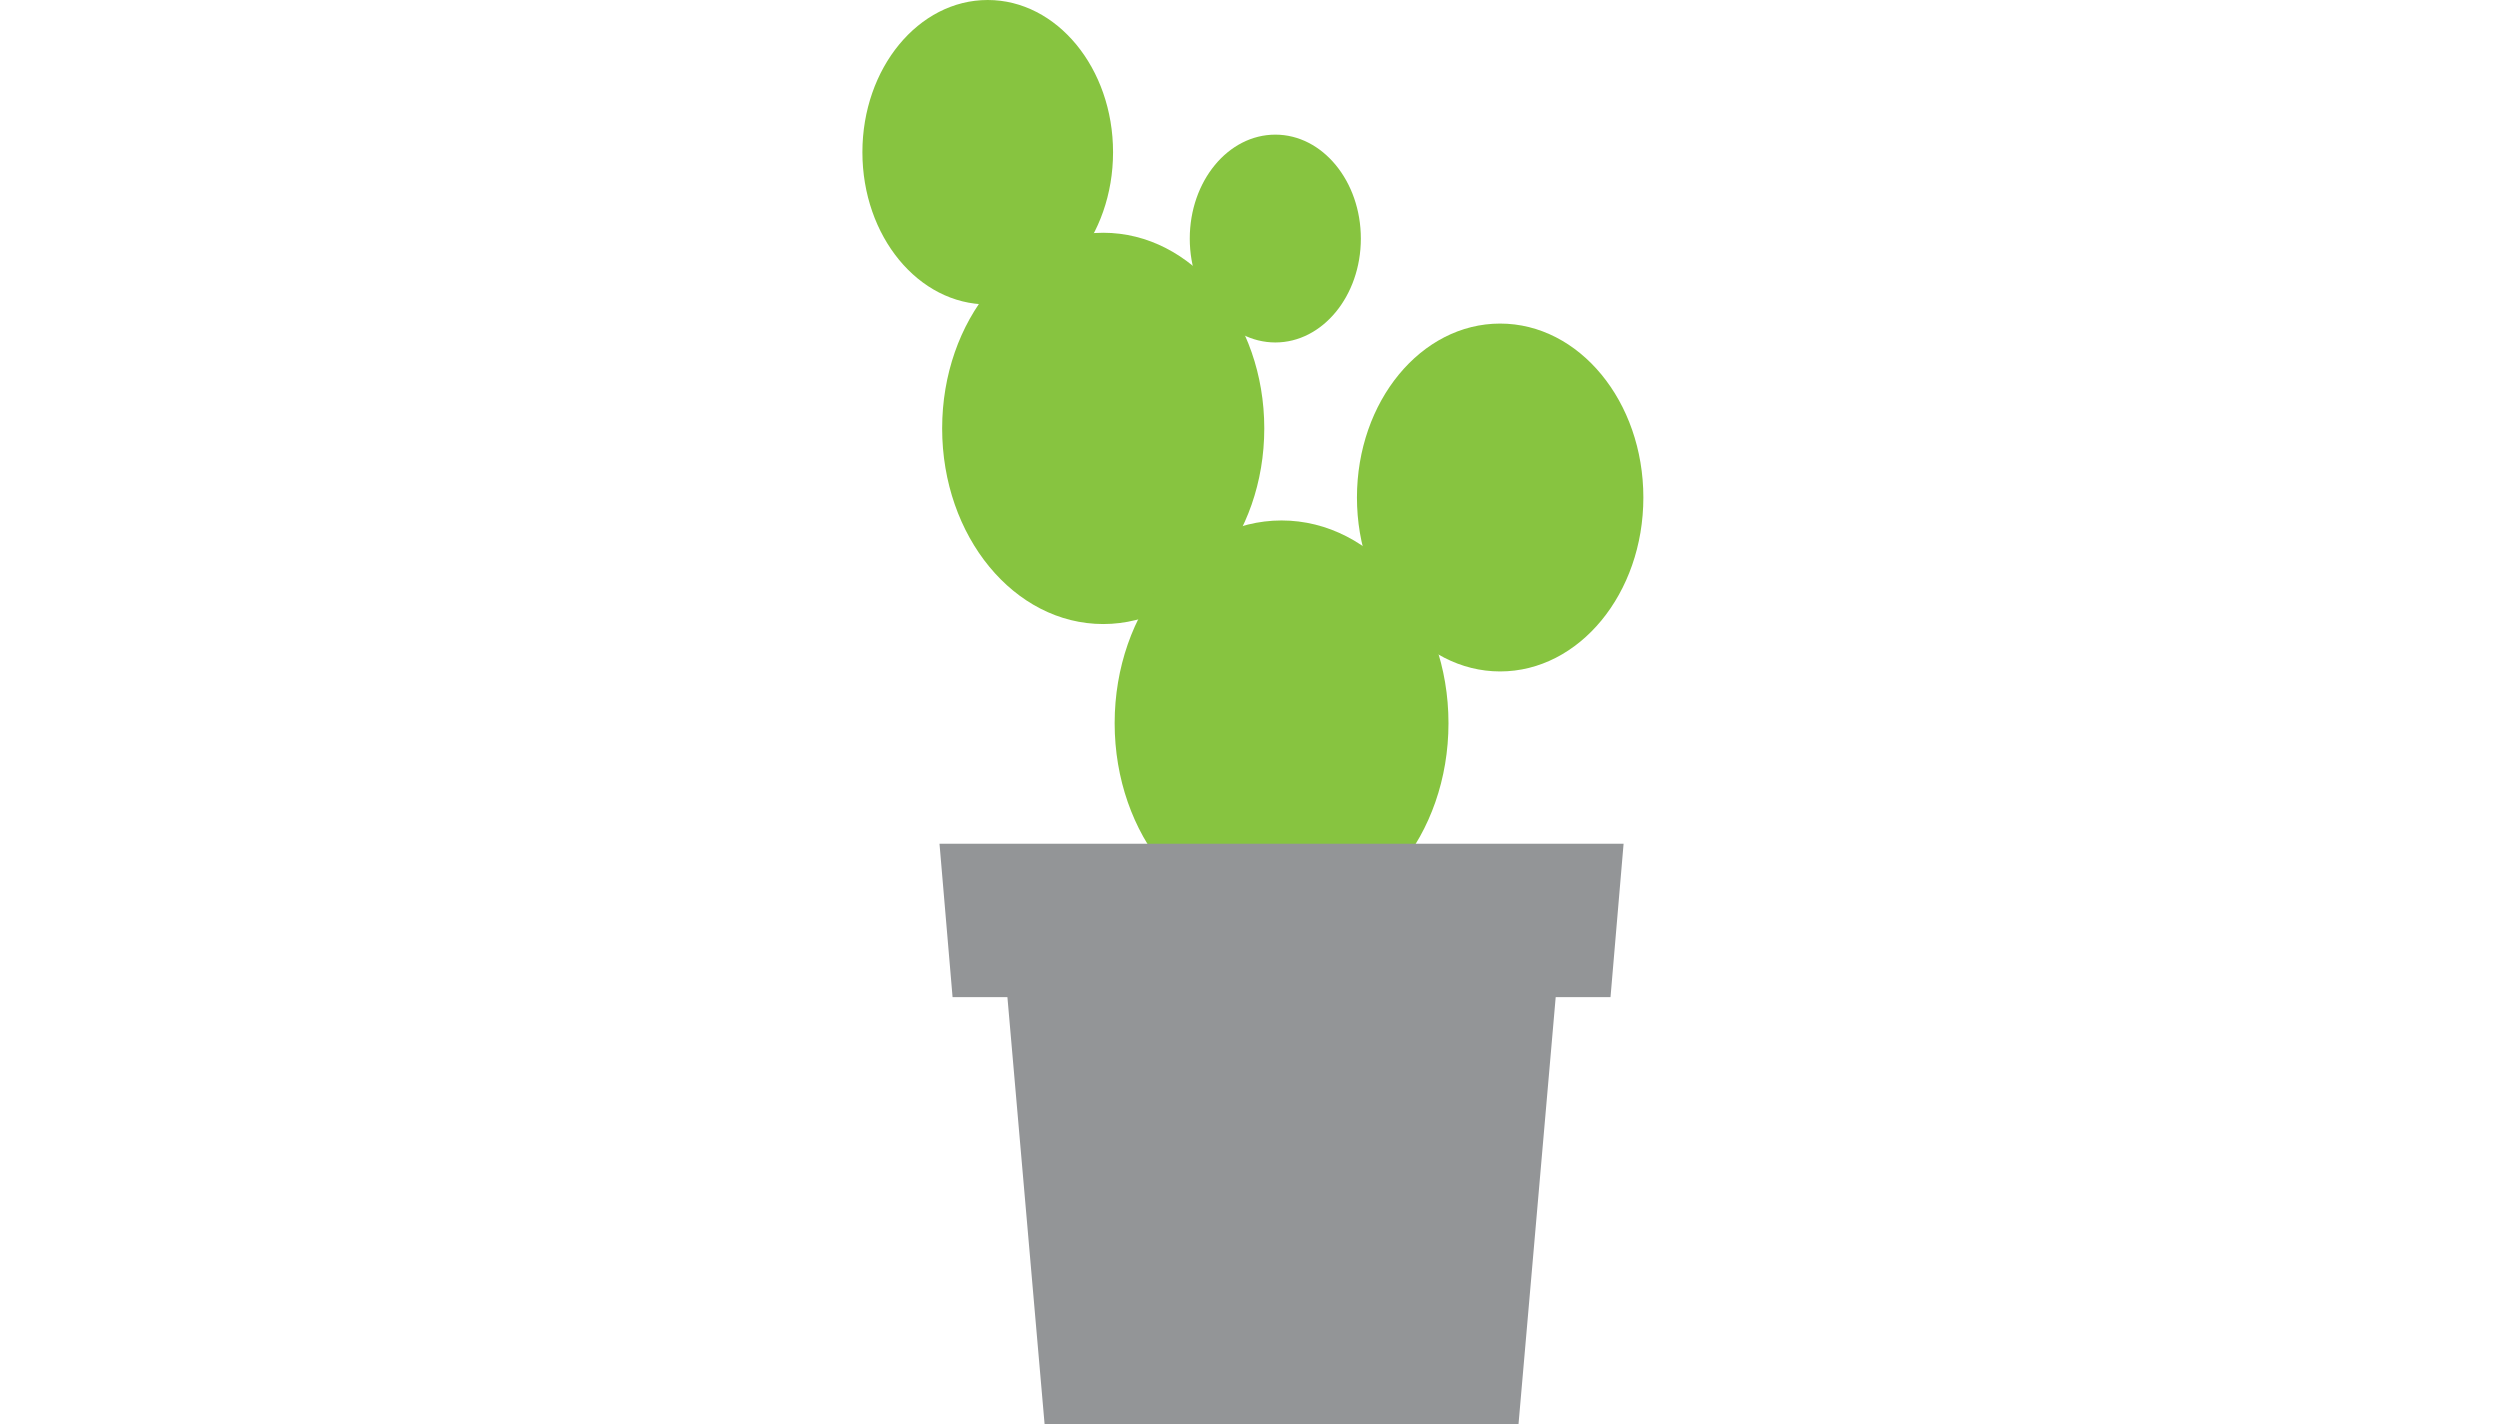
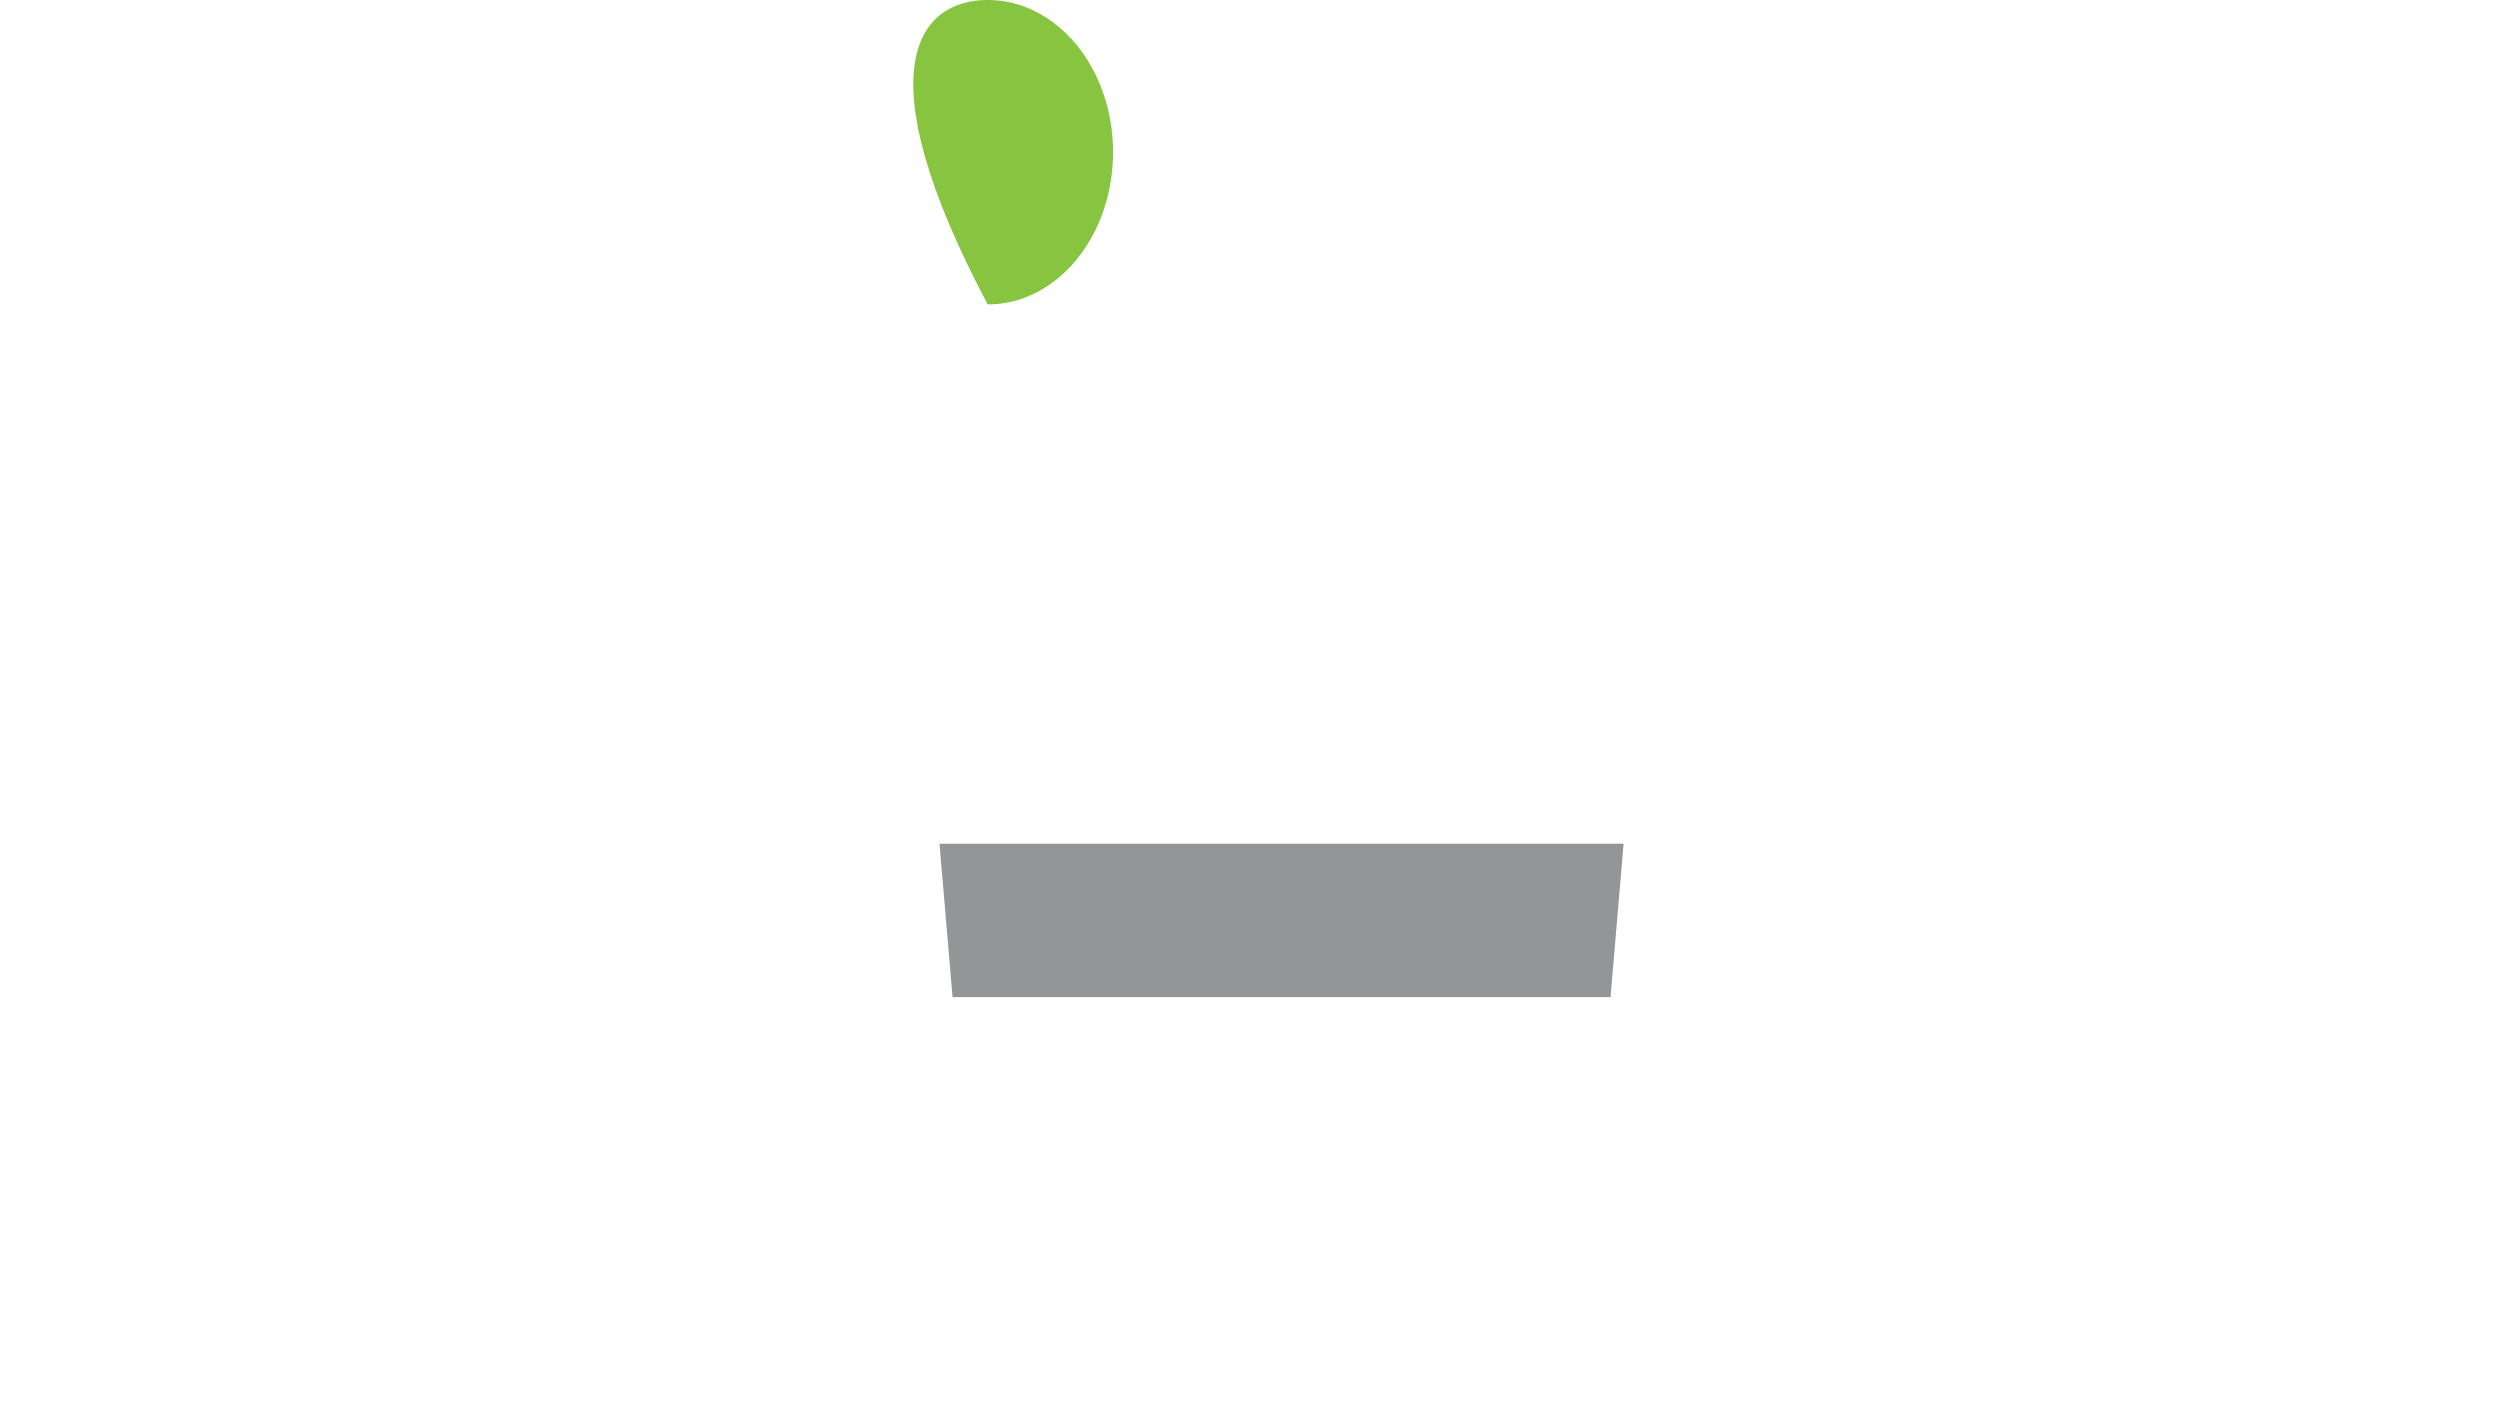
<svg xmlns="http://www.w3.org/2000/svg" width="258" height="147" viewBox="0 0 258 147" fill="none">
-   <path fill-rule="evenodd" clip-rule="evenodd" d="M97.23 44.213C97.23 55.364 104.672 64.401 113.853 64.401C123.031 64.401 130.474 55.364 130.474 44.213C130.474 33.056 123.031 24.021 113.853 24.021C104.672 24.021 97.23 33.056 97.23 44.213" fill="#87C440" />
-   <path fill-rule="evenodd" clip-rule="evenodd" d="M140.037 51.346C140.037 61.25 146.652 69.292 154.812 69.292C162.975 69.292 169.595 61.25 169.595 51.346C169.595 41.422 162.975 33.393 154.812 33.393C146.652 33.393 140.037 41.422 140.037 51.346" fill="#87C440" />
-   <path fill-rule="evenodd" clip-rule="evenodd" d="M114.867 15.709C114.867 24.387 109.072 31.418 101.931 31.418C94.788 31.418 89 24.387 89 15.709C89 7.035 94.788 0 101.931 0C109.072 0 114.867 7.035 114.867 15.709" fill="#87C440" />
-   <path fill-rule="evenodd" clip-rule="evenodd" d="M140.44 24.625C140.44 30.538 136.485 35.342 131.617 35.342C126.738 35.342 122.784 30.538 122.784 24.625C122.784 18.698 126.738 13.895 131.617 13.895C136.485 13.895 140.44 18.698 140.44 24.625" fill="#87C440" />
-   <path fill-rule="evenodd" clip-rule="evenodd" d="M115.032 74.633C115.032 86.191 122.74 95.553 132.256 95.553C141.77 95.553 149.483 86.191 149.483 74.633C149.483 63.076 141.77 53.712 132.256 53.712C122.74 53.712 115.032 63.076 115.032 74.633" fill="#87C440" />
+   <path fill-rule="evenodd" clip-rule="evenodd" d="M114.867 15.709C114.867 24.387 109.072 31.418 101.931 31.418C89 7.035 94.788 0 101.931 0C109.072 0 114.867 7.035 114.867 15.709" fill="#87C440" />
  <path fill-rule="evenodd" clip-rule="evenodd" d="M166.205 102.905H98.305L96.956 87.071H167.555L166.205 102.905Z" fill="#939597" />
-   <path fill-rule="evenodd" clip-rule="evenodd" d="M156.708 147H107.804L103.263 94.838H161.25L156.708 147Z" fill="#939597" />
</svg>